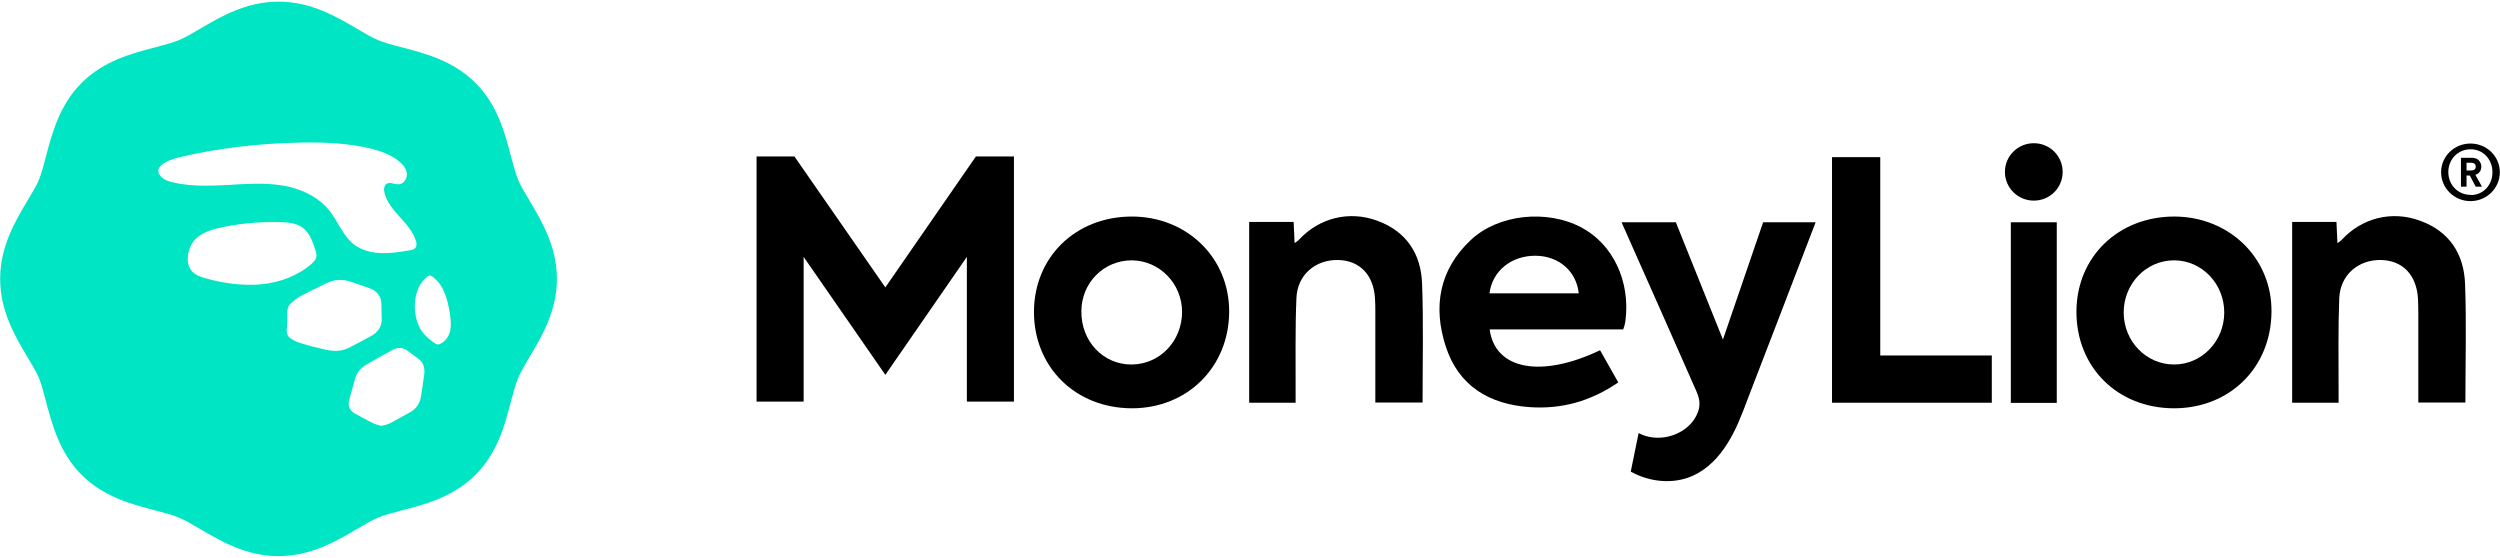
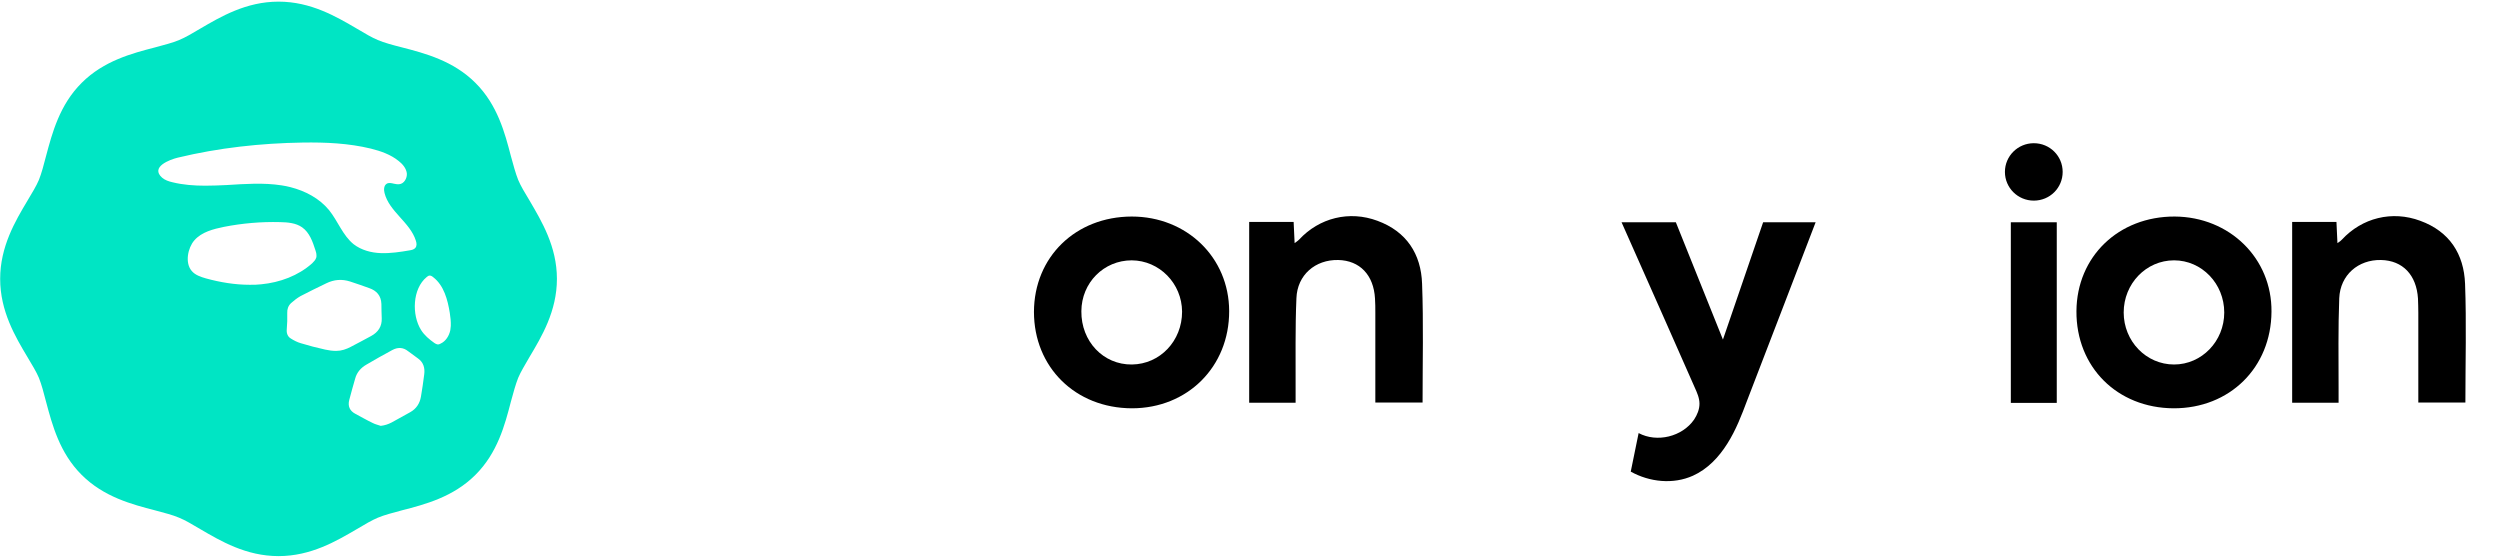
<svg xmlns="http://www.w3.org/2000/svg" version="1.2" viewBox="0 0 1524 340" width="1524" height="340">
  <title>moneylion-dark-solid_579b1476-svg</title>
  <style>
		.s0 { fill: #000000 } 
		.s1 { fill: #00e5c4 } 
	</style>
  <g id="Layer">
-     <path id="Layer" fill-rule="evenodd" class="s0" d="m990.9 195.3c-0.3 2.8-1.4 5.5-1.4 5.5h-81.4c3.2 24.5 31.3 29.9 67.3 12.7 3.6 6.3 7.2 12.7 11.1 19.6-16.7 11.5-34.5 16.4-53.9 15.1-24.7-1.7-43.5-12.9-51.3-37.1-7.8-24.1-4-46.6 15.2-64.7 16.7-15.8 46.4-18.9 67.4-7.8 19.4 10.2 30 32.9 27 56.7zm-28.5-16.5c-1.4-13.5-12.2-22.8-26.3-22.9-14.8-0.1-26.4 9.3-28.1 22.9 0 0 54.4 0 54.4 0z" />
    <path id="Layer" fill-rule="evenodd" class="s0" d="m749.3 189.6c0.1 33.9-25.3 59.3-59.3 59.3-34.4-0.1-59.7-25-59.7-58.8 0.1-33.4 25.3-58 59.6-58.1 33.5 0 59.3 24.9 59.4 57.6zm-59.3 32.6c17.2-0.2 30.6-14.4 30.6-32.2-0.1-17.2-13.8-31.2-30.7-31.3-17 0-30.6 13.6-30.7 31-0.2 18.4 13.4 32.7 30.8 32.5z" />
    <path id="Layer" fill-rule="evenodd" class="s0" d="m1384.7 190c-0.2 34.1-25.5 59-59.7 58.9-34.4-0.2-59.4-25.2-59.2-59.2 0.2-33.3 25.7-57.8 59.9-57.7 33.5 0.2 59.3 25.5 59 58zm-28.8 0.5c0-17.6-13.7-31.8-30.6-31.8-17 0-30.7 14.2-30.7 31.8 0 17.5 13.7 31.7 30.7 31.7 16.9 0 30.6-14.2 30.6-31.7z" />
    <path id="Layer" class="s0" d="m1475.4 134.6c-17.2-6.4-35.5-1.8-47.8 11.5-0.6 0.7-1.5 1.3-2.7 2.1-0.2-4.7-0.4-8.7-0.6-12.9h-27v110.2h28.3c0-3.4 0-6.3 0-9.1 0-18.2-0.3-36.4 0.4-54.6 0.6-14.2 11.6-23.6 25.5-23.3 13.2 0.3 21.6 9.1 22.5 23.5 0.1 2.9 0.2 5.8 0.2 8.8q0 23.6 0 47.2v7.4h28.7c0-24.5 0.7-48.5-0.2-72.4-0.7-18.2-9.5-31.9-27.3-38.4z" />
    <path id="Layer" class="s0" d="m839.7 134.6c-17.2-6.4-35.5-1.8-47.8 11.5-0.7 0.7-1.6 1.3-2.7 2.1-0.2-4.7-0.4-8.7-0.6-12.9h-27.1v110.2h28.3c0-3.4 0-6.3 0-9.1 0.1-18.2-0.3-36.4 0.5-54.6 0.5-14.2 11.5-23.6 25.5-23.3 13.1 0.3 21.6 9.1 22.4 23.5 0.2 2.9 0.2 5.8 0.2 8.8q0 23.6 0 47.2v7.4h28.8c0-24.5 0.6-48.5-0.3-72.4-0.6-18.2-9.5-31.9-27.2-38.4z" />
-     <path id="Layer" class="s0" d="m1146.2 95.8h-29.4v149.7h97.4v-28.8h-68v-120.9z" />
    <path id="Layer" class="s0" d="m1225.8 135.5h28v110.1h-28z" />
    <path id="Layer" class="s0" d="m1239.8 122.3c-9.7 0-17.6-7.8-17.6-17.5 0-9.7 7.9-17.5 17.6-17.5 9.8 0 17.6 7.8 17.6 17.5 0 9.7-7.8 17.5-17.6 17.5z" />
-     <path id="Layer" class="s0" d="m539.7 175.2l-55.4-79.8h-23.1v149.4h28.7v-88.2l49.8 71.9 49.7-71.9v88.2h28.7v-149.4h-23.2l-55.2 79.8z" />
    <path id="Layer" class="s0" d="m1050.3 207c0 0-18-45-28.7-71.5h-33.1c11.9 26.8 41.9 94.4 44.6 100.7 1.4 3.1 2.9 6.4 2.9 9.9 0 3.5-1.4 6.8-3.3 9.7-7.2 10.4-22.6 14.2-33.8 8.2q-2.4 11.8-4.8 23.5c11.5 6.4 25.9 7.9 37.9 2.5 8.9-4 15.8-11.3 21-19.6 5.2-8.2 8.7-17.3 12.1-26.4 11.1-28.7 33.3-86.6 41.7-108.5h-32c0 0-24.5 71.5-24.5 71.5z" />
-     <path id="Layer" fill-rule="evenodd" class="s0" d="m1506 122.6c-9.9 0-17.9-7.9-17.9-17.6 0-9.7 8-17.5 17.9-17.5 9.9 0 17.9 7.8 17.9 17.5 0 9.7-8 17.6-17.9 17.6zm0.2-3.7c7.6 0 13.2-6.1 13.2-13.9 0-7.8-5.6-14-13.3-14-7.8 0-13.6 6.1-13.6 13.9 0 7.8 5.8 13.9 13.7 13.9z" />
-     <path id="Layer" fill-rule="evenodd" class="s0" d="m1509.3 106.4q-0.1 0.1-0.3 0.2l4 7.2h-3.8l-3.6-6.8c-0.1 0-1.9 0-2 0v6.8h-3.4v-17.6h6.8q1.3 0 2.3 0.4 1.1 0.4 1.8 1.2 0.7 0.7 1.1 1.7 0.4 1 0.4 2.1 0 2-1.1 3.3c-0.5 0.7-1.3 1.2-2.2 1.6zm-2.8-2.5q1.3 0 2-0.6c0.5-0.4 0.7-1 0.7-1.7q0-1.1-0.7-1.8-0.8-0.6-2-0.6h-2.9v4.7h2.9z" />
  </g>
-   <path id="Layer" fill-rule="evenodd" class="s1" d="m122 17.5c12.5-7.3 28-16.5 47.8-16.5 19.8 0 35.3 9.2 47.8 16.5 4.7 2.8 9.1 5.4 12.7 6.9 4 1.7 9.3 3.1 14.8 4.5 13.9 3.6 31.2 8.1 44.7 21.6 13.5 13.4 18 30.7 21.6 44.5 1.5 5.5 2.9 10.7 4.5 14.7 1.5 3.6 4.2 8.1 7 12.7 7.3 12.5 16.6 27.9 16.6 47.6 0 19.7-9.3 35.2-16.7 47.6-2.7 4.7-5.4 9.1-6.9 12.7-1.6 4-3 9.2-4.5 14.7-3.6 13.9-8.1 31.1-21.6 44.5-13.5 13.5-30.8 18-44.8 21.6-5.5 1.5-10.7 2.8-14.7 4.5-3.6 1.5-8 4.1-12.7 6.9-12.5 7.3-28 16.5-47.8 16.5-19.8 0-35.3-9.2-47.8-16.5-4.7-2.8-9.1-5.4-12.8-6.9-3.9-1.7-9.2-3-14.7-4.5-13.9-3.6-31.2-8.1-44.7-21.6-13.5-13.4-18-30.7-21.7-44.5-1.4-5.5-2.8-10.7-4.4-14.7-1.5-3.6-4.2-8-7-12.7-7.4-12.4-16.6-27.9-16.6-47.6 0-19.7 9.2-35.2 16.6-47.6 2.8-4.7 5.5-9.1 7-12.7 1.6-4 3-9.2 4.4-14.7 3.7-13.8 8.2-31.1 21.7-44.5 13.5-13.5 30.8-18 44.7-21.6 5.5-1.5 10.7-2.8 14.7-4.5 3.7-1.5 8.1-4.1 12.8-6.9zm3.1 95.7c4.4 0 8.8-0.2 13.2-0.4 11.2-0.7 22.4-1.5 33.4 0.2q2.7 0.4 5.4 1.1c9 2.3 17.6 6.8 23.5 14 5.4 6.7 8.3 15.4 15 20.8 4.7 3.6 10.7 5.2 16.6 5.4 5.9 0.2 11.8-0.7 17.6-1.7 1.2-0.2 2.6-0.5 3.4-1.5 1-1.2 0.8-2.9 0.3-4.4-3.5-11.2-16.3-17.7-19.1-29.1-0.5-2-0.4-4.4 1.2-5.5 1.3-0.9 2.9-0.5 4.6-0.1 1 0.2 2.1 0.4 3.1 0.3 3-0.2 5-3.7 4.7-6.7-0.4-3-2.5-5.5-4.9-7.4-4.9-4-11-6.1-17-7.6-13.6-3.3-27.6-3.9-41.5-3.7-25.7 0.4-51.3 3.2-76.2 9.2-5 1.2-16.9 5.7-9.6 12.2 1.7 1.5 4.1 2.3 6.3 2.8 6.5 1.6 13.2 2.1 20 2.1zm27.1 60.4q3.5 0.1 7.1-0.3c11.3-1.1 22.5-5.2 31-12.8 1-1 2.1-2.1 2.5-3.5q0.2-0.8 0.1-1.5c0-1-0.3-2-0.6-2.9-1.7-5.3-3.6-10.8-8.1-14-3.8-2.7-8.8-3.1-13.5-3.2-11.5-0.3-23 0.7-34.2 2.9-6.3 1.3-13.7 3.1-18.1 8.3-3.9 4.5-5.8 13.7-1.5 18.6 2.1 2.5 5.5 3.6 8.6 4.5 8.7 2.4 17.7 3.9 26.7 3.9zm114.4 36.3q0.2 0.1 0.3 0.1c0.6 0 1.1-0.2 1.6-0.5 3.2-1.4 5.3-4.8 6-8.2q0.2-1.3 0.3-2.6c0.1-2.7-0.2-5.3-0.6-7.9-1.3-8.1-3.6-16.8-10.1-21.8-0.7-0.6-1.5-1.1-2.4-1-0.6 0.1-1.1 0.5-1.6 0.9-8.7 7.1-9.2 23.1-3.4 32.3 2 3.2 5 5.7 8.1 7.9 0.5 0.3 1.1 0.7 1.8 0.8zm-61.7 4h0.1c3.1 0 6.1-1 8.9-2.5 4.1-2.2 8.3-4.3 12.4-6.6 4.2-2.3 6.6-5.8 6.4-10.8-0.1-2.9-0.2-5.8-0.2-8.7-0.2-5.1-2.9-8.1-7.5-9.7q-5.8-2.1-11.6-4c-5-1.6-9.8-1.2-14.5 1.1-5.2 2.5-10.5 5.1-15.7 7.8-2.1 1.2-4 2.7-5.8 4.3-1.7 1.6-2.4 3.7-2.3 6 0 1.7 0 3.4 0 5-0.1 1.7-0.2 3.4-0.3 5.1-0.2 2.3 0.6 4.3 2.4 5.4 1.9 1.2 4 2.3 6.1 2.9 4.9 1.5 9.9 2.8 14.9 3.9 2.2 0.5 4.5 0.8 6.7 0.8zm22.4 44c1.5 0.8 3.2 1.1 4.8 1.7 2.5-0.3 4.6-1 6.7-2.1q5.6-3 11.2-6.2c3.8-2.1 5.9-5.4 6.6-9.5 0.7-4.5 1.5-9 2-13.6 0.5-3.8-0.4-7.3-3.8-9.7q-3.1-2.2-6-4.4c-3.1-2.5-6.4-2.5-9.7-0.7q-8 4.3-15.8 8.9c-3.3 1.9-5.8 4.7-6.8 8.5q-1.9 6.5-3.6 13c-1 3.8 0.3 6.7 3.8 8.5 3.6 1.9 7 3.9 10.6 5.6z" />
+   <path id="Layer" fill-rule="evenodd" class="s1" d="m122 17.5c12.5-7.3 28-16.5 47.8-16.5 19.8 0 35.3 9.2 47.8 16.5 4.7 2.8 9.1 5.4 12.7 6.9 4 1.7 9.3 3.1 14.8 4.5 13.9 3.6 31.2 8.1 44.7 21.6 13.5 13.4 18 30.7 21.6 44.5 1.5 5.5 2.9 10.7 4.5 14.7 1.5 3.6 4.2 8.1 7 12.7 7.3 12.5 16.6 27.9 16.6 47.6 0 19.7-9.3 35.2-16.7 47.6-2.7 4.7-5.4 9.1-6.9 12.7-1.6 4-3 9.2-4.5 14.7-3.6 13.9-8.1 31.1-21.6 44.5-13.5 13.5-30.8 18-44.8 21.6-5.5 1.5-10.7 2.8-14.7 4.5-3.6 1.5-8 4.1-12.7 6.9-12.5 7.3-28 16.5-47.8 16.5-19.8 0-35.3-9.2-47.8-16.5-4.7-2.8-9.1-5.4-12.8-6.9-3.9-1.7-9.2-3-14.7-4.5-13.9-3.6-31.2-8.1-44.7-21.6-13.5-13.4-18-30.7-21.7-44.5-1.4-5.5-2.8-10.7-4.4-14.7-1.5-3.6-4.2-8-7-12.7-7.4-12.4-16.6-27.9-16.6-47.6 0-19.7 9.2-35.2 16.6-47.6 2.8-4.7 5.5-9.1 7-12.7 1.6-4 3-9.2 4.4-14.7 3.7-13.8 8.2-31.1 21.7-44.5 13.5-13.5 30.8-18 44.7-21.6 5.5-1.5 10.7-2.8 14.7-4.5 3.7-1.5 8.1-4.1 12.8-6.9zm3.1 95.7c4.4 0 8.8-0.2 13.2-0.4 11.2-0.7 22.4-1.5 33.4 0.2q2.7 0.4 5.4 1.1c9 2.3 17.6 6.8 23.5 14 5.4 6.7 8.3 15.4 15 20.8 4.7 3.6 10.7 5.2 16.6 5.4 5.9 0.2 11.8-0.7 17.6-1.7 1.2-0.2 2.6-0.5 3.4-1.5 1-1.2 0.8-2.9 0.3-4.4-3.5-11.2-16.3-17.7-19.1-29.1-0.5-2-0.4-4.4 1.2-5.5 1.3-0.9 2.9-0.5 4.6-0.1 1 0.2 2.1 0.4 3.1 0.3 3-0.2 5-3.7 4.7-6.7-0.4-3-2.5-5.5-4.9-7.4-4.9-4-11-6.1-17-7.6-13.6-3.3-27.6-3.9-41.5-3.7-25.7 0.4-51.3 3.2-76.2 9.2-5 1.2-16.9 5.7-9.6 12.2 1.7 1.5 4.1 2.3 6.3 2.8 6.5 1.6 13.2 2.1 20 2.1zm27.1 60.4q3.5 0.1 7.1-0.3c11.3-1.1 22.5-5.2 31-12.8 1-1 2.1-2.1 2.5-3.5q0.2-0.8 0.1-1.5c0-1-0.3-2-0.6-2.9-1.7-5.3-3.6-10.8-8.1-14-3.8-2.7-8.8-3.1-13.5-3.2-11.5-0.3-23 0.7-34.2 2.9-6.3 1.3-13.7 3.1-18.1 8.3-3.9 4.5-5.8 13.7-1.5 18.6 2.1 2.5 5.5 3.6 8.6 4.5 8.7 2.4 17.7 3.9 26.7 3.9zm114.4 36.3q0.2 0.1 0.3 0.1c0.6 0 1.1-0.2 1.6-0.5 3.2-1.4 5.3-4.8 6-8.2q0.2-1.3 0.3-2.6c0.1-2.7-0.2-5.3-0.6-7.9-1.3-8.1-3.6-16.8-10.1-21.8-0.7-0.6-1.5-1.1-2.4-1-0.6 0.1-1.1 0.5-1.6 0.9-8.7 7.1-9.2 23.1-3.4 32.3 2 3.2 5 5.7 8.1 7.9 0.5 0.3 1.1 0.7 1.8 0.8zm-61.7 4h0.1c3.1 0 6.1-1 8.9-2.5 4.1-2.2 8.3-4.3 12.4-6.6 4.2-2.3 6.6-5.8 6.4-10.8-0.1-2.9-0.2-5.8-0.2-8.7-0.2-5.1-2.9-8.1-7.5-9.7q-5.8-2.1-11.6-4c-5-1.6-9.8-1.2-14.5 1.1-5.2 2.5-10.5 5.1-15.7 7.8-2.1 1.2-4 2.7-5.8 4.3-1.7 1.6-2.4 3.7-2.3 6 0 1.7 0 3.4 0 5-0.1 1.7-0.2 3.4-0.3 5.1-0.2 2.3 0.6 4.3 2.4 5.4 1.9 1.2 4 2.3 6.1 2.9 4.9 1.5 9.9 2.8 14.9 3.9 2.2 0.5 4.5 0.8 6.7 0.8m22.4 44c1.5 0.8 3.2 1.1 4.8 1.7 2.5-0.3 4.6-1 6.7-2.1q5.6-3 11.2-6.2c3.8-2.1 5.9-5.4 6.6-9.5 0.7-4.5 1.5-9 2-13.6 0.5-3.8-0.4-7.3-3.8-9.7q-3.1-2.2-6-4.4c-3.1-2.5-6.4-2.5-9.7-0.7q-8 4.3-15.8 8.9c-3.3 1.9-5.8 4.7-6.8 8.5q-1.9 6.5-3.6 13c-1 3.8 0.3 6.7 3.8 8.5 3.6 1.9 7 3.9 10.6 5.6z" />
</svg>